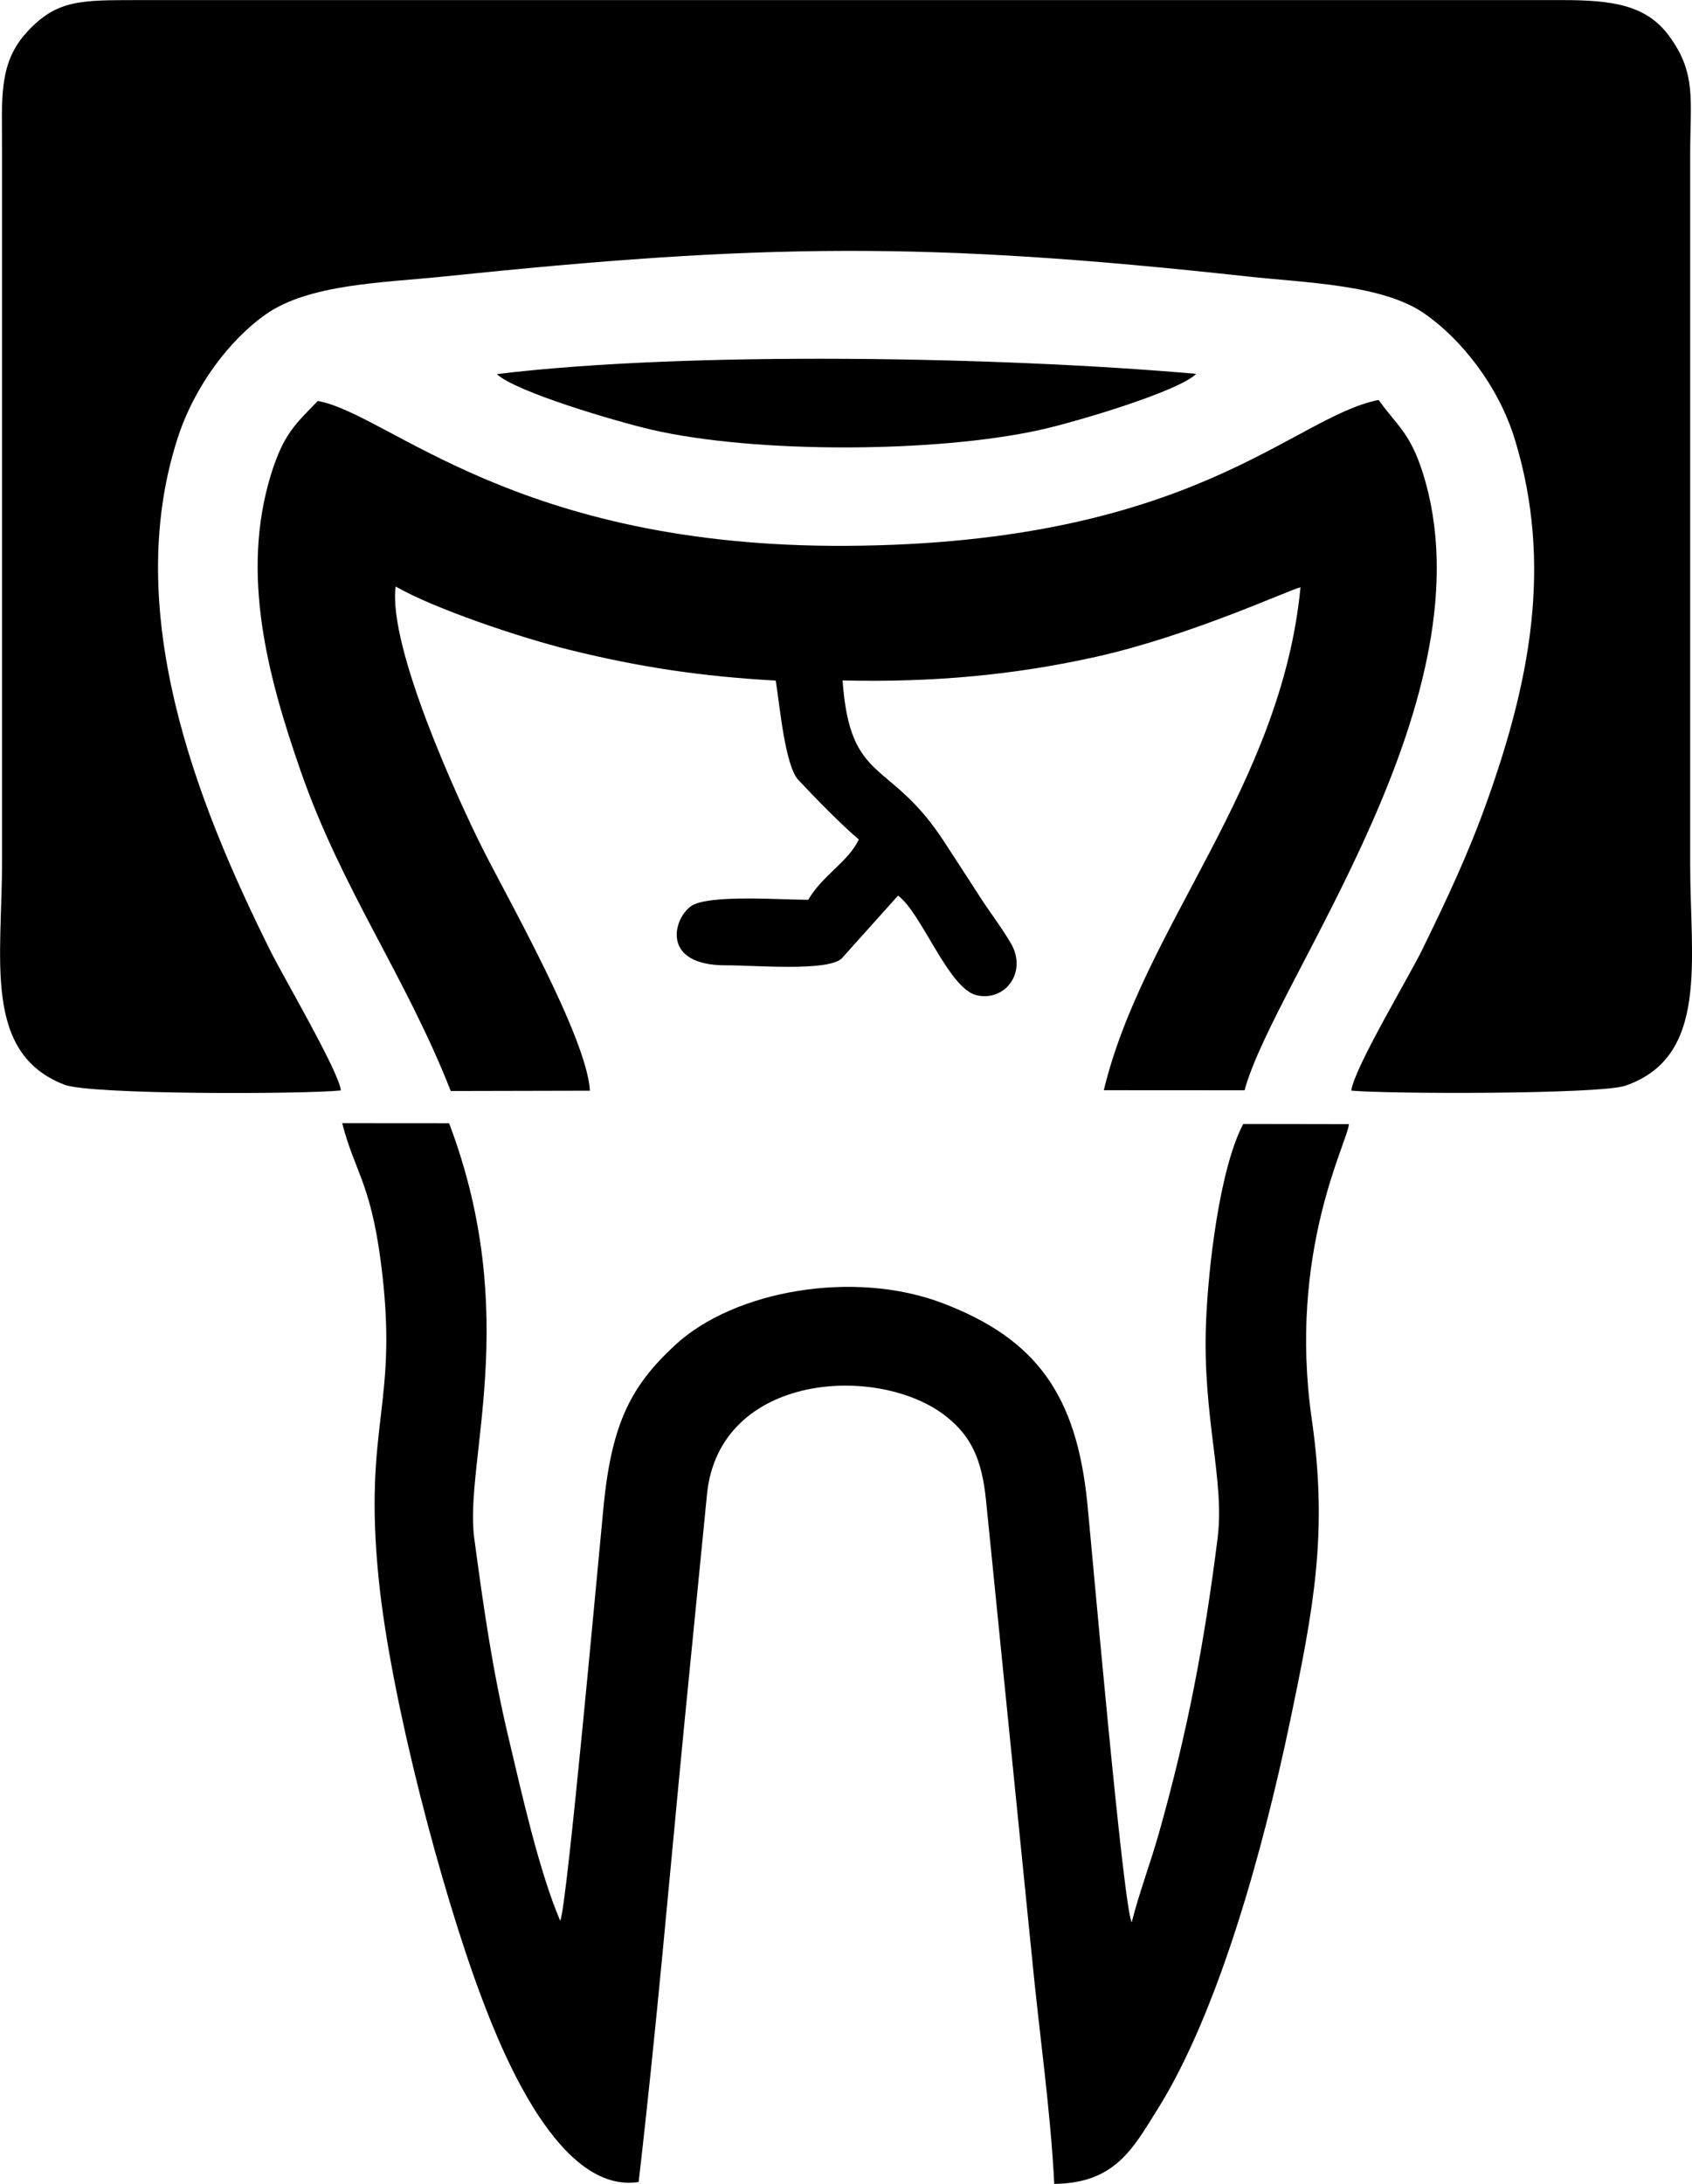
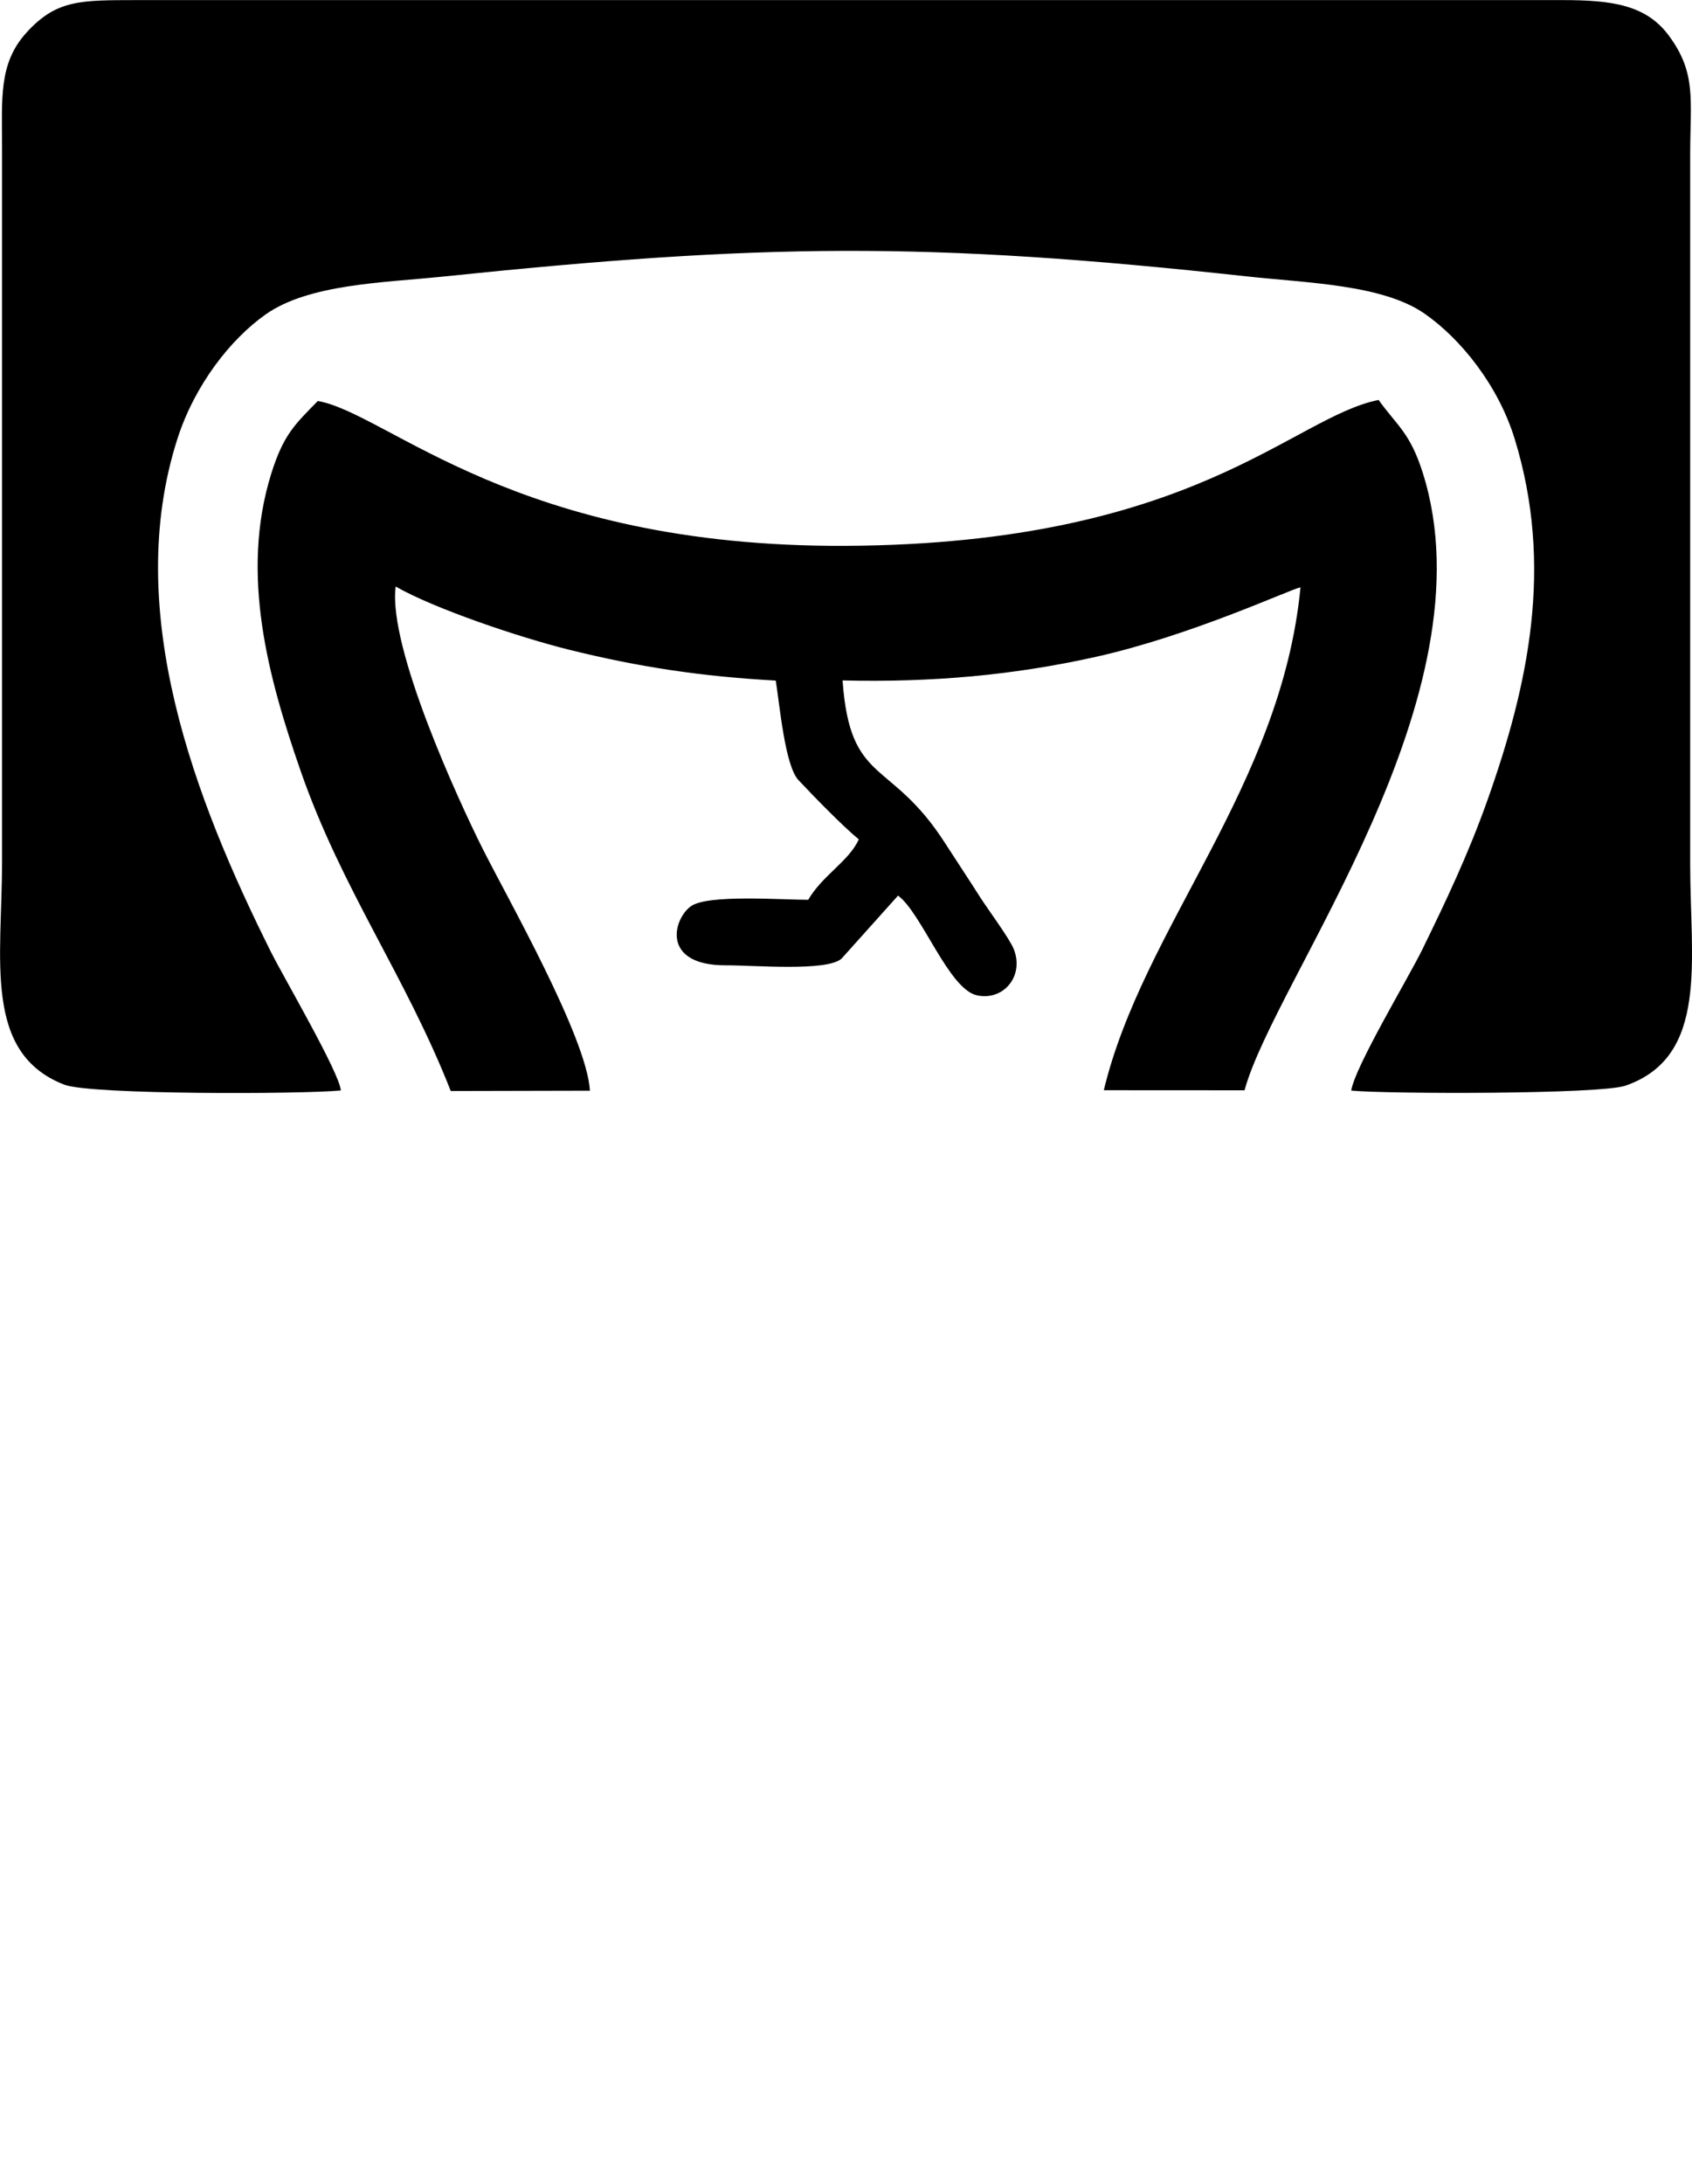
<svg xmlns="http://www.w3.org/2000/svg" xml:space="preserve" width="23.318mm" height="30.08mm" style="shape-rendering:geometricPrecision; text-rendering:geometricPrecision; image-rendering:optimizeQuality; fill-rule:evenodd; clip-rule:evenodd" viewBox="0 0 214.71 276.97">
  <g id="Camada_x0020_1">
    <g id="_1972335275088">
      <path class="fil0" d="M43.25 138.28c-0.17,-2.24 -7.31,-14.43 -8.88,-17.58 -9.6,-19.22 -18.88,-43.21 -11.85,-65.07 2.18,-6.77 6.69,-12.58 11.18,-15.75 5.5,-3.88 15.01,-4.03 22.36,-4.79 40.67,-4.22 61.35,-4.5 102.16,-0.04 7.66,0.84 17.23,1.02 22.56,4.73 4.58,3.18 9.33,9.08 11.42,15.85 4.98,16.17 1.75,31.21 -3.43,45.8 -2.45,6.9 -5.23,12.73 -8.29,19 -1.77,3.61 -8.59,14.93 -9.01,17.88 4.78,0.44 31.63,0.48 34.81,-0.63 10.61,-3.69 8.2,-15.92 8.2,-28.01l0 -90.04c0,-6.93 0.84,-10.34 -2.72,-15.13 -2.87,-3.86 -7.13,-4.5 -13.57,-4.49l-180.86 0c-7.05,0.02 -10.14,-0.09 -13.96,4.11 -3.58,3.93 -3.11,8.4 -3.11,14.73l0 90.43c0,12.39 -2.44,24.28 7.91,28.28 3.31,1.28 30.13,1.22 35.09,0.73z" />
-       <path class="fil1" d="M43.43 142.46c1.54,6.02 3.53,7.45 4.85,17.25 2.5,18.62 -2.29,20.49 -0.2,40.78 1.57,15.17 7.94,39.31 13.03,52.84 2.8,7.45 9.98,24.93 19.93,23.39 2.24,-19.2 3.93,-38.94 5.8,-58.11 0.95,-9.78 1.93,-19.37 2.87,-29.05 1.5,-15.49 21.81,-16.66 30.33,-9.95 3.17,2.5 4.58,5.42 5.1,10.83l5.82 57.84c0.89,9.3 2.37,19.46 2.82,28.68 7.74,-0.08 10,-4.53 13.04,-9.35 7.98,-12.68 13.64,-33.89 16.82,-49.02 3.07,-14.59 4.9,-24.17 2.82,-38.6 -3.06,-21.29 4.61,-35.26 4.71,-37.43l-13.41 -0.02c-2.97,5.63 -4.44,18.08 -4.72,25.19 -0.47,11.99 2.4,19.97 1.47,27.34 -1.69,13.43 -3.83,24.57 -7.42,37.32 -1.06,3.76 -2.6,7.87 -3.48,11.4 -1.07,-1.95 -4.99,-46.66 -5.62,-53.03 -1.36,-13.9 -6.52,-20.99 -18.42,-25.51 -11.2,-4.25 -26.4,-1.62 -33.91,5.34 -5.47,5.07 -8,9.73 -9.05,20.25 -0.6,6.04 -4.69,51.31 -5.52,52.75 -2.68,-6.23 -4.92,-16.3 -6.58,-23.3 -2,-8.39 -3.16,-16.48 -4.33,-25.22 -1.3,-9.69 6.09,-28.13 -3.19,-52.62l-13.57 -0.01z" />
-       <path class="fil0" d="M74.86 138.33c-0.38,-6.77 -10.52,-24.52 -13.67,-30.81 -2.91,-5.81 -11.99,-25.43 -10.98,-33.14 4.86,2.8 15.75,6.47 22.06,8.03 8.78,2.17 16.64,3.37 26.17,3.9 0.5,3.07 1.16,10.81 2.89,12.63 2.06,2.19 5.6,5.82 7.65,7.51 -1.28,2.8 -4.6,4.54 -6.42,7.66 -3.32,0.01 -12.69,-0.71 -14.86,0.8 -2.26,1.57 -3.9,7.55 4.46,7.51 3.47,-0.02 12.81,0.82 14.64,-0.86l7.16 -7.98c2.99,2.19 6.42,11.84 9.99,12.64 3.35,0.75 6.05,-2.4 4.7,-5.84 -0.52,-1.34 -3.31,-5.08 -4.3,-6.64 -1.46,-2.3 -2.99,-4.59 -4.45,-6.86 -6.94,-10.79 -12.03,-7.23 -12.98,-20.59 11.37,0.27 21.68,-0.66 32.14,-2.99 12.1,-2.7 24.53,-8.51 25.97,-8.82 -2.44,25.27 -19.99,43.1 -24.96,63.78l17.86 0.01c3.8,-14.05 31.65,-50.02 22.59,-78.39 -1.6,-5.02 -3.25,-5.91 -5.58,-9.16 -10.96,2.17 -23.42,18.27 -67.57,18.5 -41.96,0.22 -58.06,-16.76 -67.04,-18.37 -2.89,2.96 -4.35,4.23 -5.92,9.25 -3.96,12.73 -0.37,25.85 3.74,37.67 5.23,15.03 13.29,25.94 19.05,40.59l17.66 -0.04z" />
-       <path class="fil0" d="M63.05 47.44c2.35,2.25 15.18,6.02 19.62,7.05 13.18,3.05 36.21,2.95 49.39,0.01 4.49,-1 17.54,-4.87 19.73,-7.09 -24.67,-2.17 -64.37,-2.92 -88.74,0.03z" />
+       <path class="fil0" d="M74.86 138.33c-0.38,-6.77 -10.52,-24.52 -13.67,-30.81 -2.91,-5.81 -11.99,-25.43 -10.98,-33.14 4.86,2.8 15.75,6.47 22.06,8.03 8.78,2.17 16.64,3.37 26.17,3.9 0.5,3.07 1.16,10.81 2.89,12.63 2.06,2.19 5.6,5.82 7.65,7.51 -1.28,2.8 -4.6,4.54 -6.42,7.66 -3.32,0.01 -12.69,-0.71 -14.86,0.8 -2.26,1.57 -3.9,7.55 4.46,7.51 3.47,-0.02 12.81,0.82 14.64,-0.86l7.16 -7.98c2.99,2.19 6.42,11.84 9.99,12.64 3.35,0.75 6.05,-2.4 4.7,-5.84 -0.52,-1.34 -3.31,-5.08 -4.3,-6.64 -1.46,-2.3 -2.99,-4.59 -4.45,-6.86 -6.94,-10.79 -12.03,-7.23 -12.98,-20.59 11.37,0.27 21.68,-0.66 32.14,-2.99 12.1,-2.7 24.53,-8.51 25.97,-8.82 -2.44,25.27 -19.99,43.1 -24.96,63.78l17.86 0.01c3.8,-14.05 31.65,-50.02 22.59,-78.39 -1.6,-5.02 -3.25,-5.91 -5.58,-9.16 -10.96,2.17 -23.42,18.27 -67.57,18.5 -41.96,0.22 -58.06,-16.76 -67.04,-18.37 -2.89,2.96 -4.35,4.23 -5.92,9.25 -3.96,12.73 -0.37,25.85 3.74,37.67 5.23,15.03 13.29,25.94 19.05,40.59l17.66 -0.04" />
    </g>
  </g>
</svg>